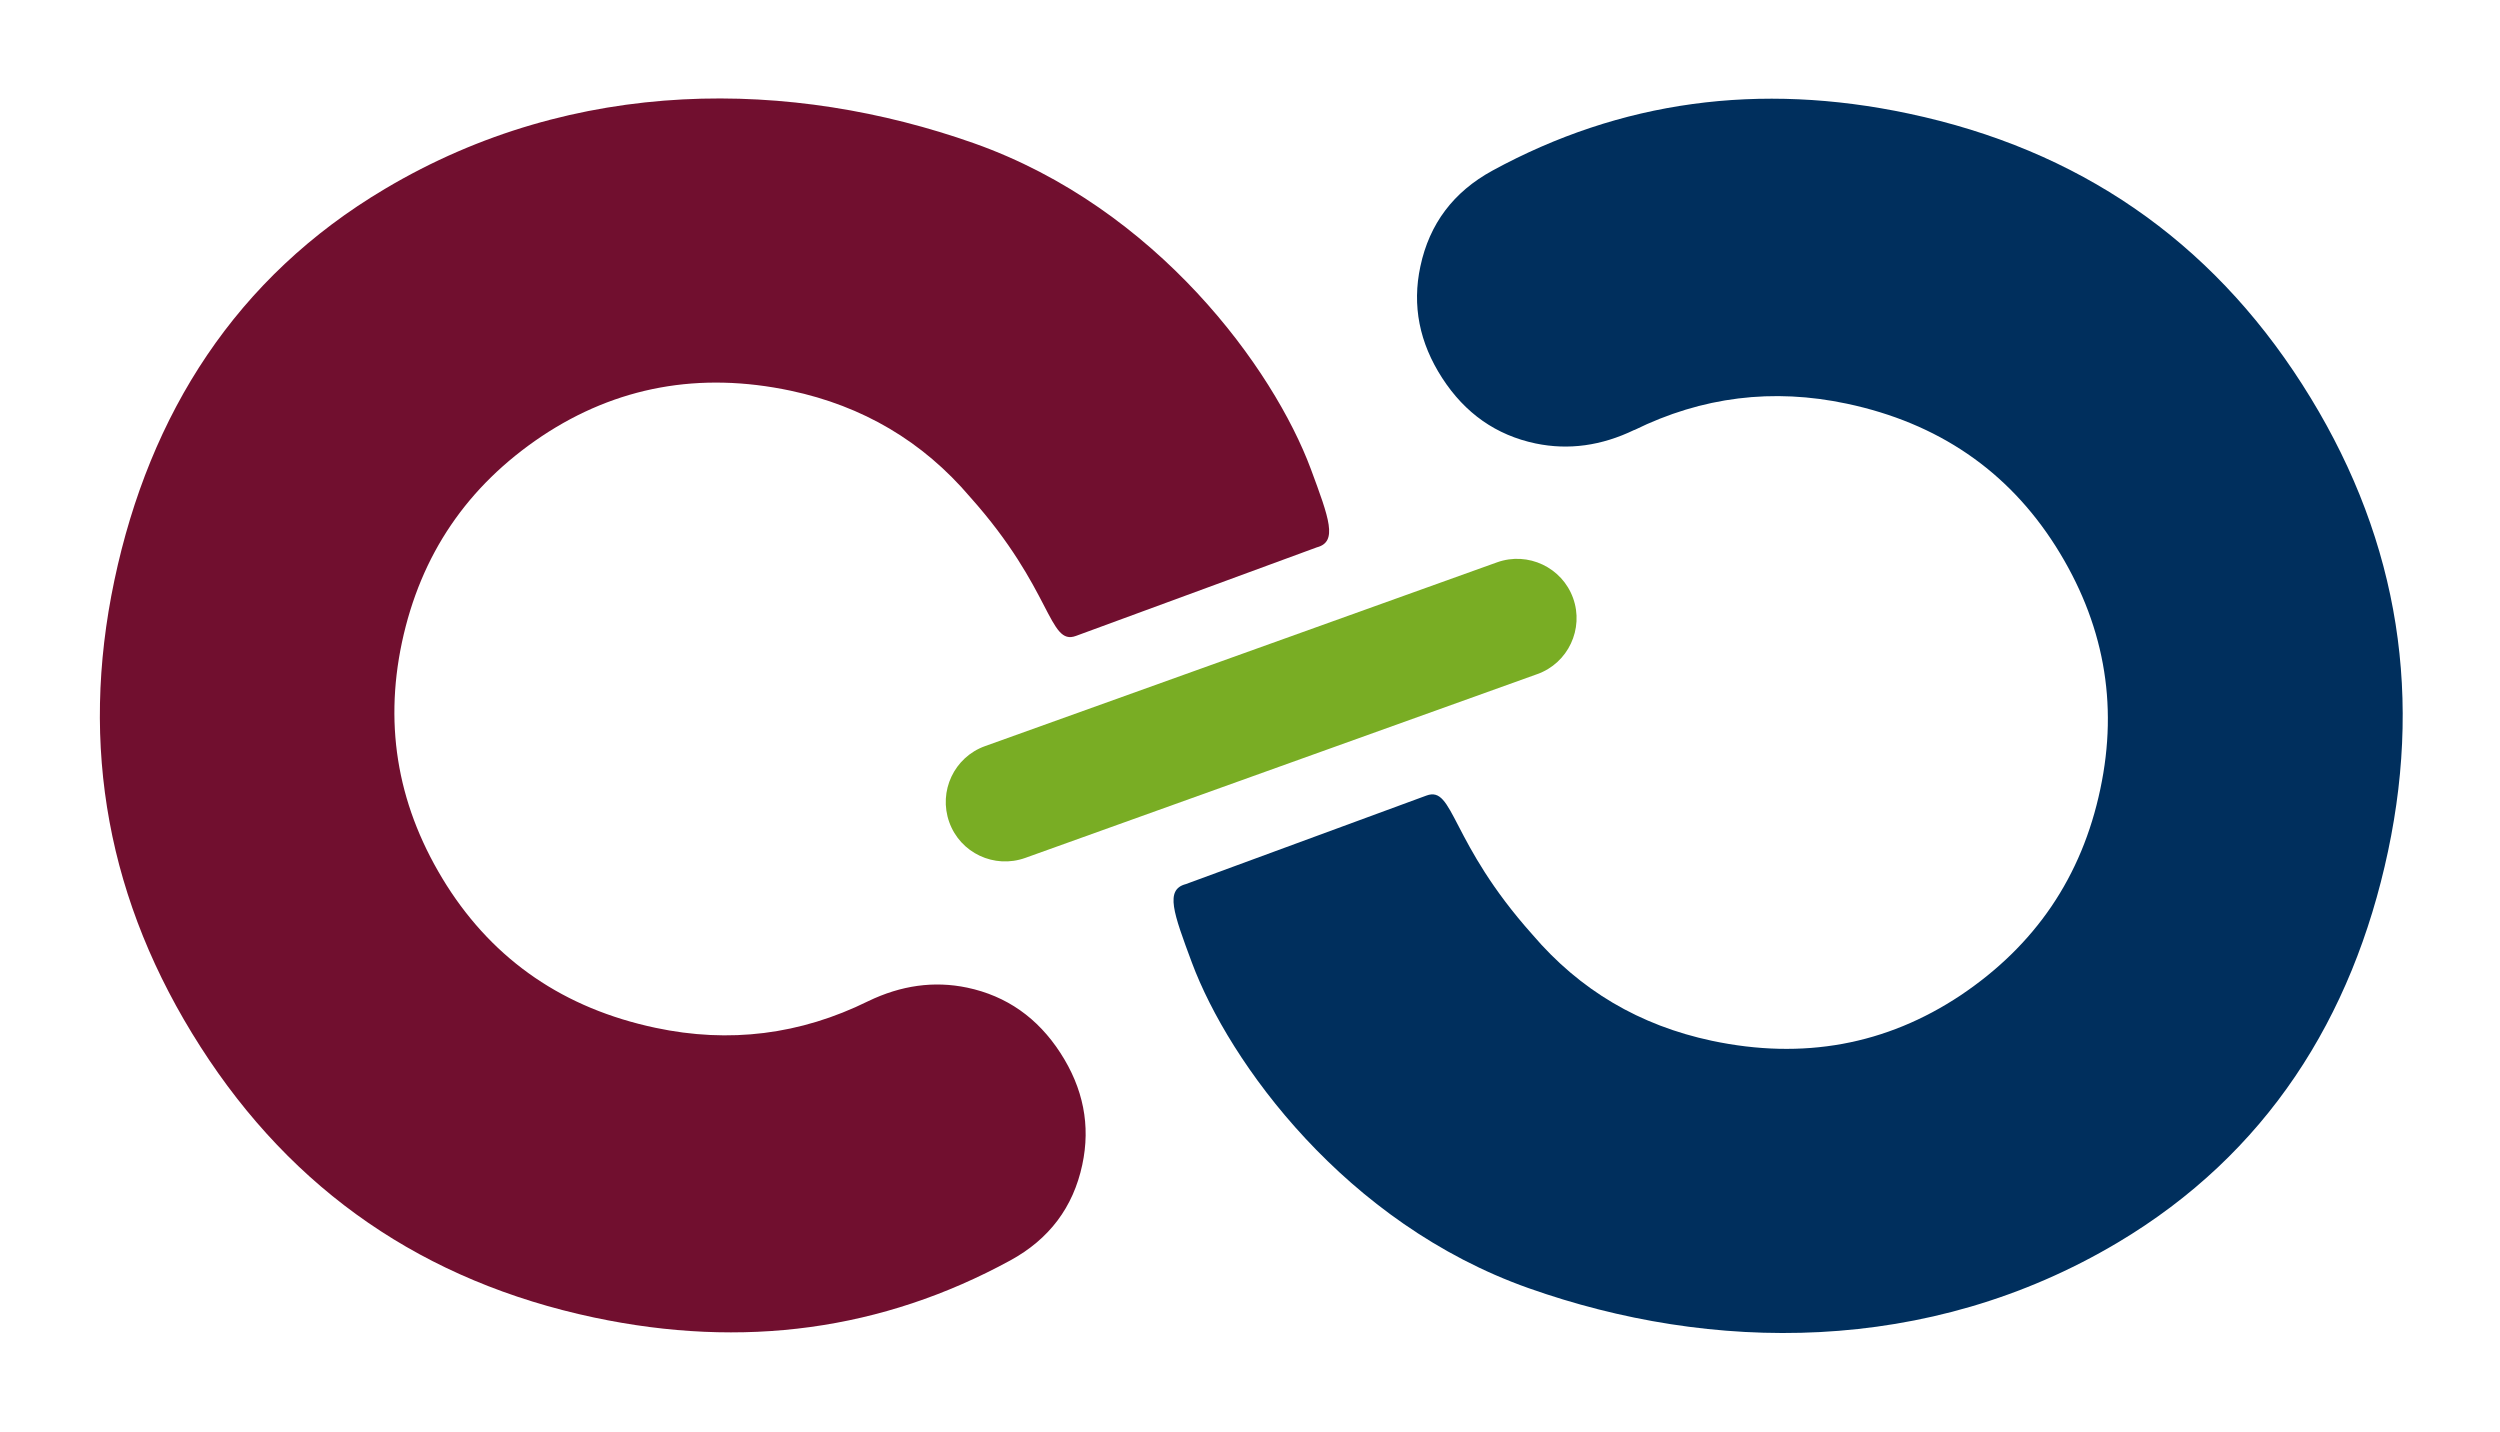
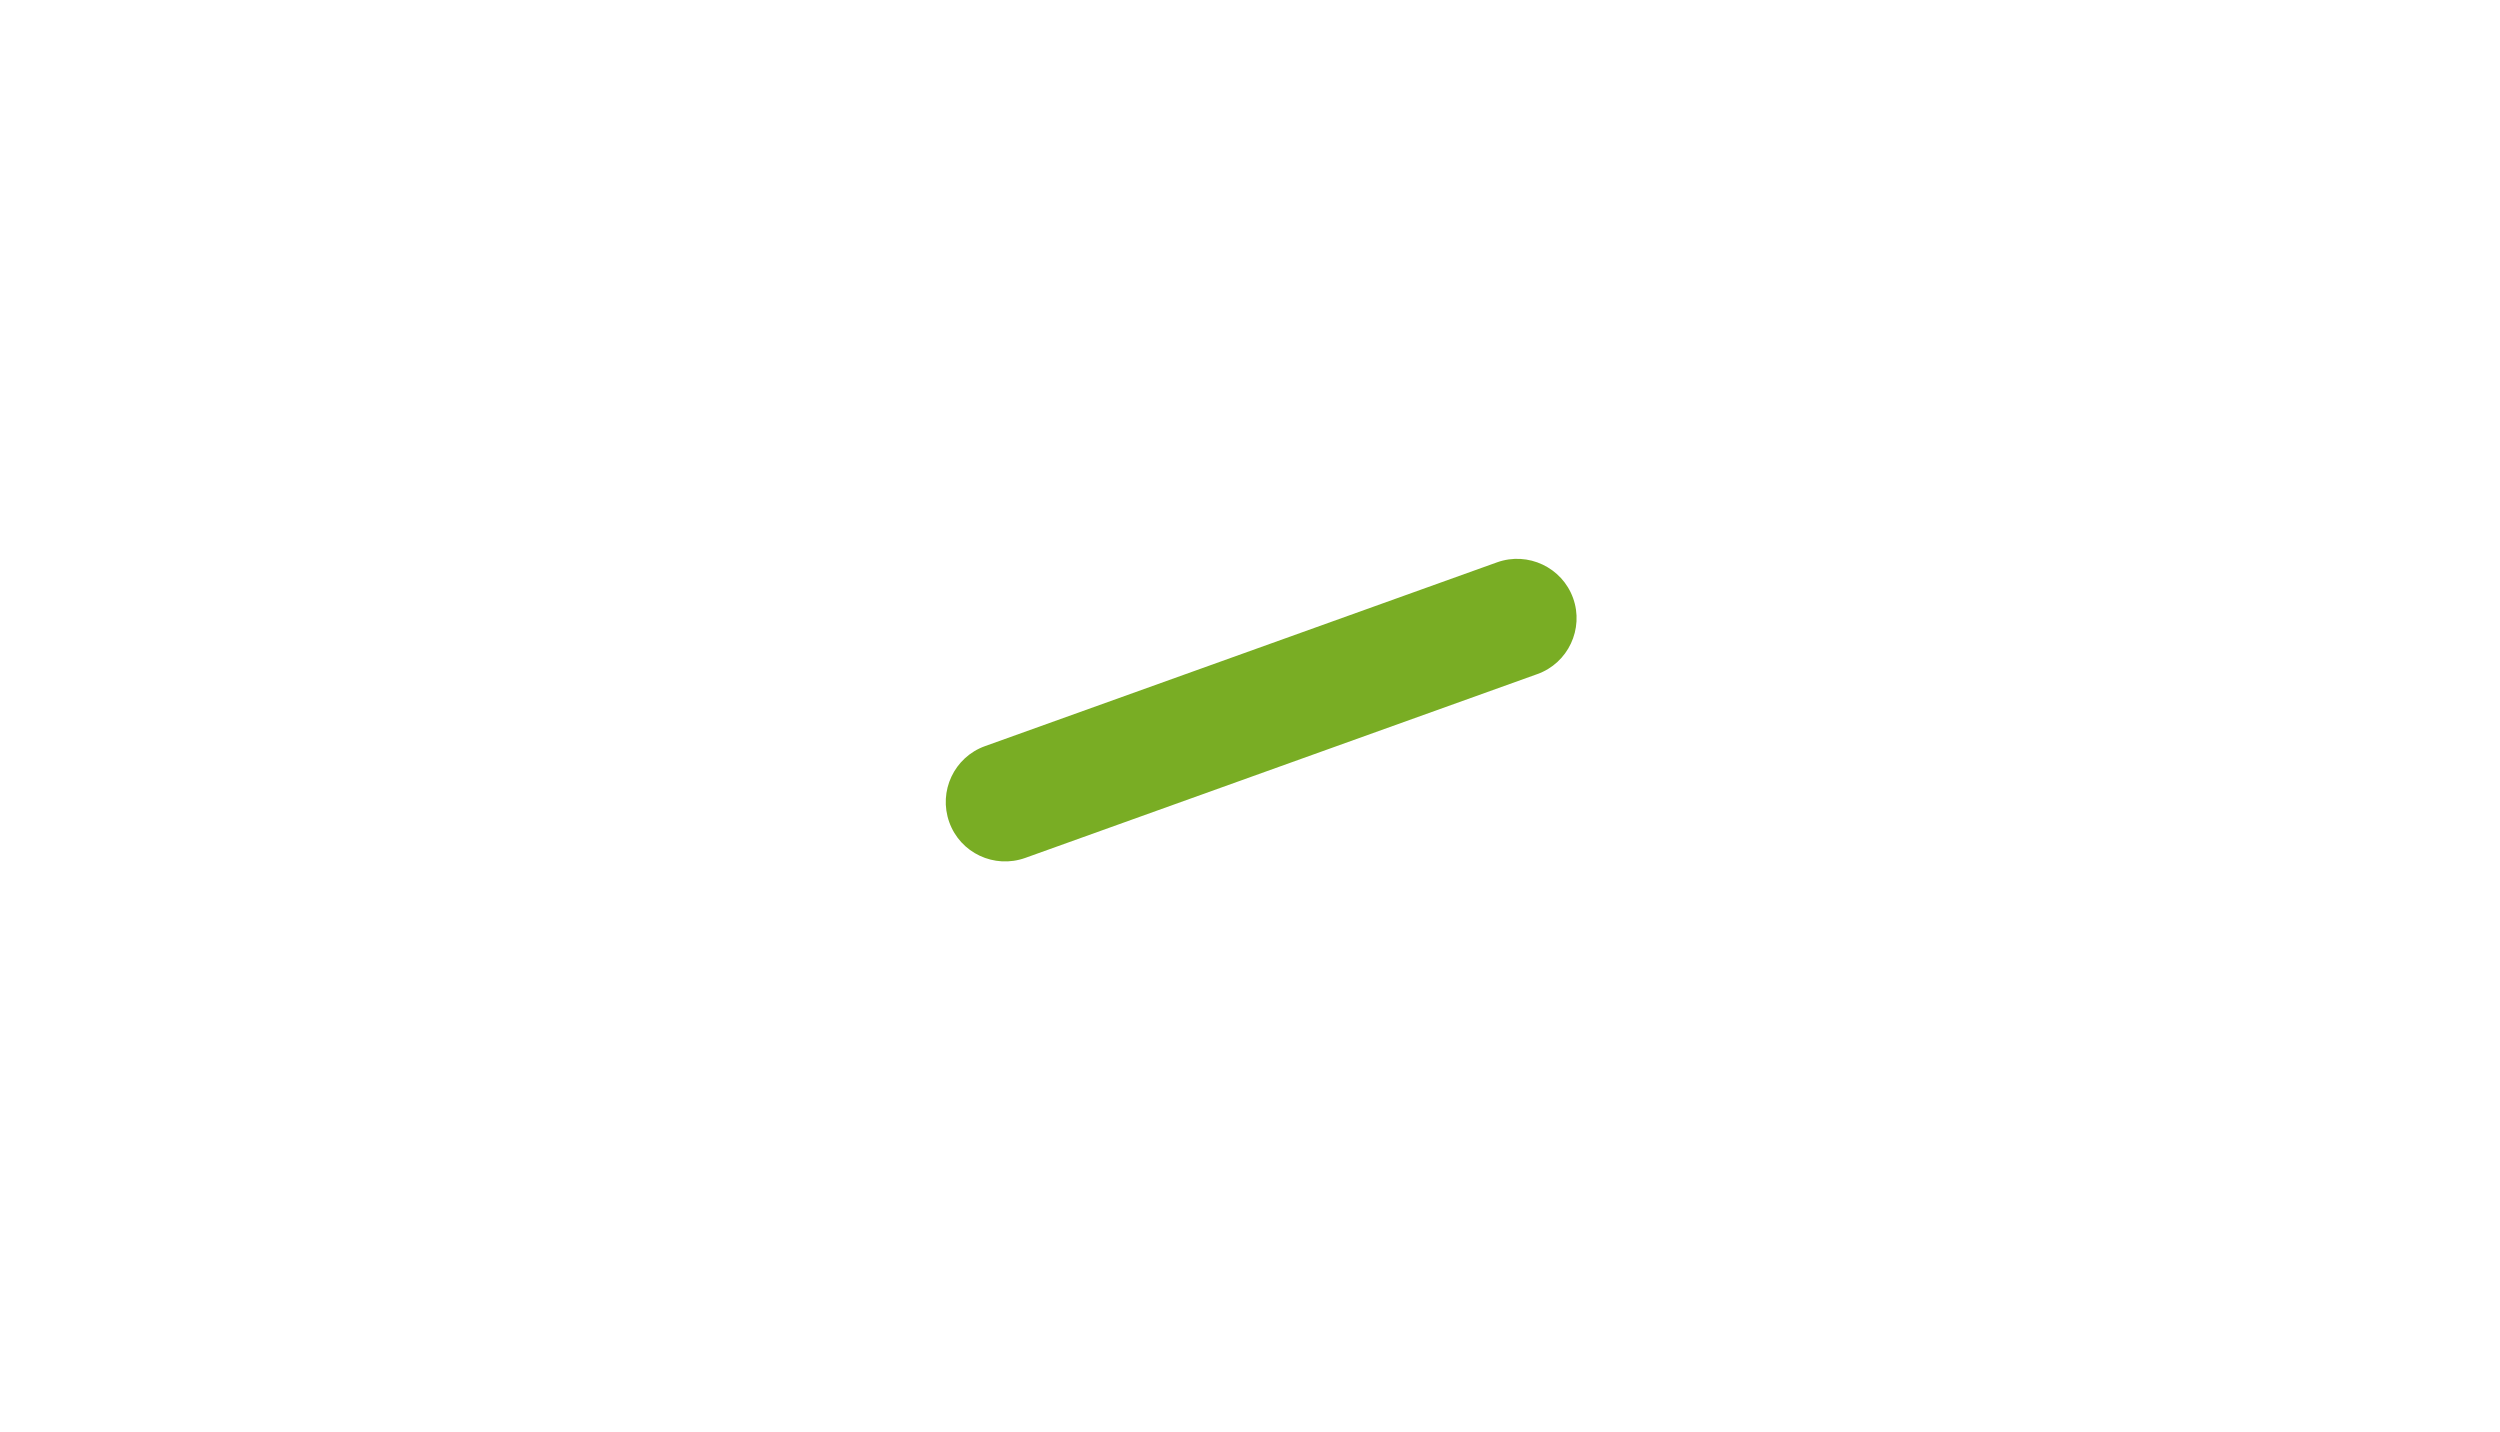
<svg xmlns="http://www.w3.org/2000/svg" version="1.2" viewBox="0 0 1552 889" width="1552" height="889">
  <defs>
    <clipPath clipPathUnits="userSpaceOnUse" id="cp2">
-       <path d="m-464.89 1554.85l-12.1-5.5c0-13.56 5.38-19.05 12.1-19.05l2469.59 2.32c6.6 0 11.97 5.5 11.97 12.34l-5.37 12.33z" />
-     </clipPath>
+       </clipPath>
    <clipPath clipPathUnits="userSpaceOnUse" id="cp3">
      <path d="m636.46 532.6c-19.2 6.86-40.32-3.04-47.17-22.23-6.84-19.18 3.06-40.32 22.24-47.18l317.89-114.11c19.18-6.84 40.32 3.18 47.16 22.25 6.85 19.05-3.05 40.32-22.24 47.16z" />
    </clipPath>
    <clipPath clipPathUnits="userSpaceOnUse" id="cp4">
-       <path d="m1014.69 266.85c-20.51 9.91-40.92 12.72-61.44 8.44q-36.66-7.74-57.91-40.58c-14.17-21.86-18.82-44.96-13.56-69.39q8.43-39.59 44.71-59.39c79.53-43.36 165.66-55.1 258.4-35.42 105.44 22.35 186.91 78.44 244.34 168.13 57.42 89.68 75.25 186.32 53.26 289.82-22 103.49-75.62 188.04-167.74 242.89-118.37 70.51-252.89 68.31-365.78 28.34-113.87-40.3-185.95-140.14-209.04-202.08-11.49-30.92-16.85-45.33-3.79-48.75l149.41-54.98c17.11-6.35 14.42 28.82 65.74 86.26 29.45 34.57 66.58 56.45 111.42 65.97 56.57 11.97 108.13 2.57 154.43-28.21 46.31-31.06 75.25-73.56 86.74-128.05 11.36-53.53 2.07-103.63-27.74-150.78-29.8-46.94-73.04-76.48-129.62-88.47q-68.9-14.65-131.95 16.39" />
-     </clipPath>
+       </clipPath>
    <clipPath clipPathUnits="userSpaceOnUse" id="cp5">
-       <path d="m538.95 621.55c20.53-9.9 40.93-12.71 61.46-8.43q36.65 7.74 57.91 40.57c14.17 21.88 18.81 44.96 13.56 69.4q-8.43 39.59-44.72 59.4c-79.53 43.37-165.66 55.08-258.39 35.42-105.44-22.37-186.93-78.43-244.34-168.13-57.42-89.68-75.26-186.08-53.4-289.57 21.87-103.5 75.62-188.17 167.86-242.91 118.39-70.5 252.91-68.29 365.8-28.35 113.87 40.34 185.95 140.16 209.04 202.1 11.47 30.92 16.85 45.33 3.79 48.73l-149.55 54.99c-17.11 6.36-14.42-28.82-65.74-86.24-29.43-34.58-66.58-56.46-111.41-65.99-56.56-11.98-108.12-2.56-154.42 28.22-46.31 31.04-75.27 73.56-86.88 128.05-11.35 53.53-2.06 103.62 27.74 150.78 29.81 46.92 73.07 76.49 129.63 88.47q68.86 14.67 132.06-16.51z" />
-     </clipPath>
+       </clipPath>
  </defs>
  <style>.a{fill:#79ad24}.b{fill:#002f5d}.c{fill:#710f2f}</style>
  <g clip-path="url(#cp1)">
    <g clip-path="url(#cp2)" />
    <g clip-path="url(#cp3)">
      <path class="a" d="m1552 0v888.3h-1551.2v-888.3z" />
    </g>
    <g clip-path="url(#cp4)">
-       <path class="b" d="m1552 0v888.3h-1551.2v-888.3z" />
-     </g>
+       </g>
    <g clip-path="url(#cp5)">
-       <path class="c" d="m1552 0v888.3h-1551.2v-888.3z" />
-     </g>
+       </g>
  </g>
</svg>